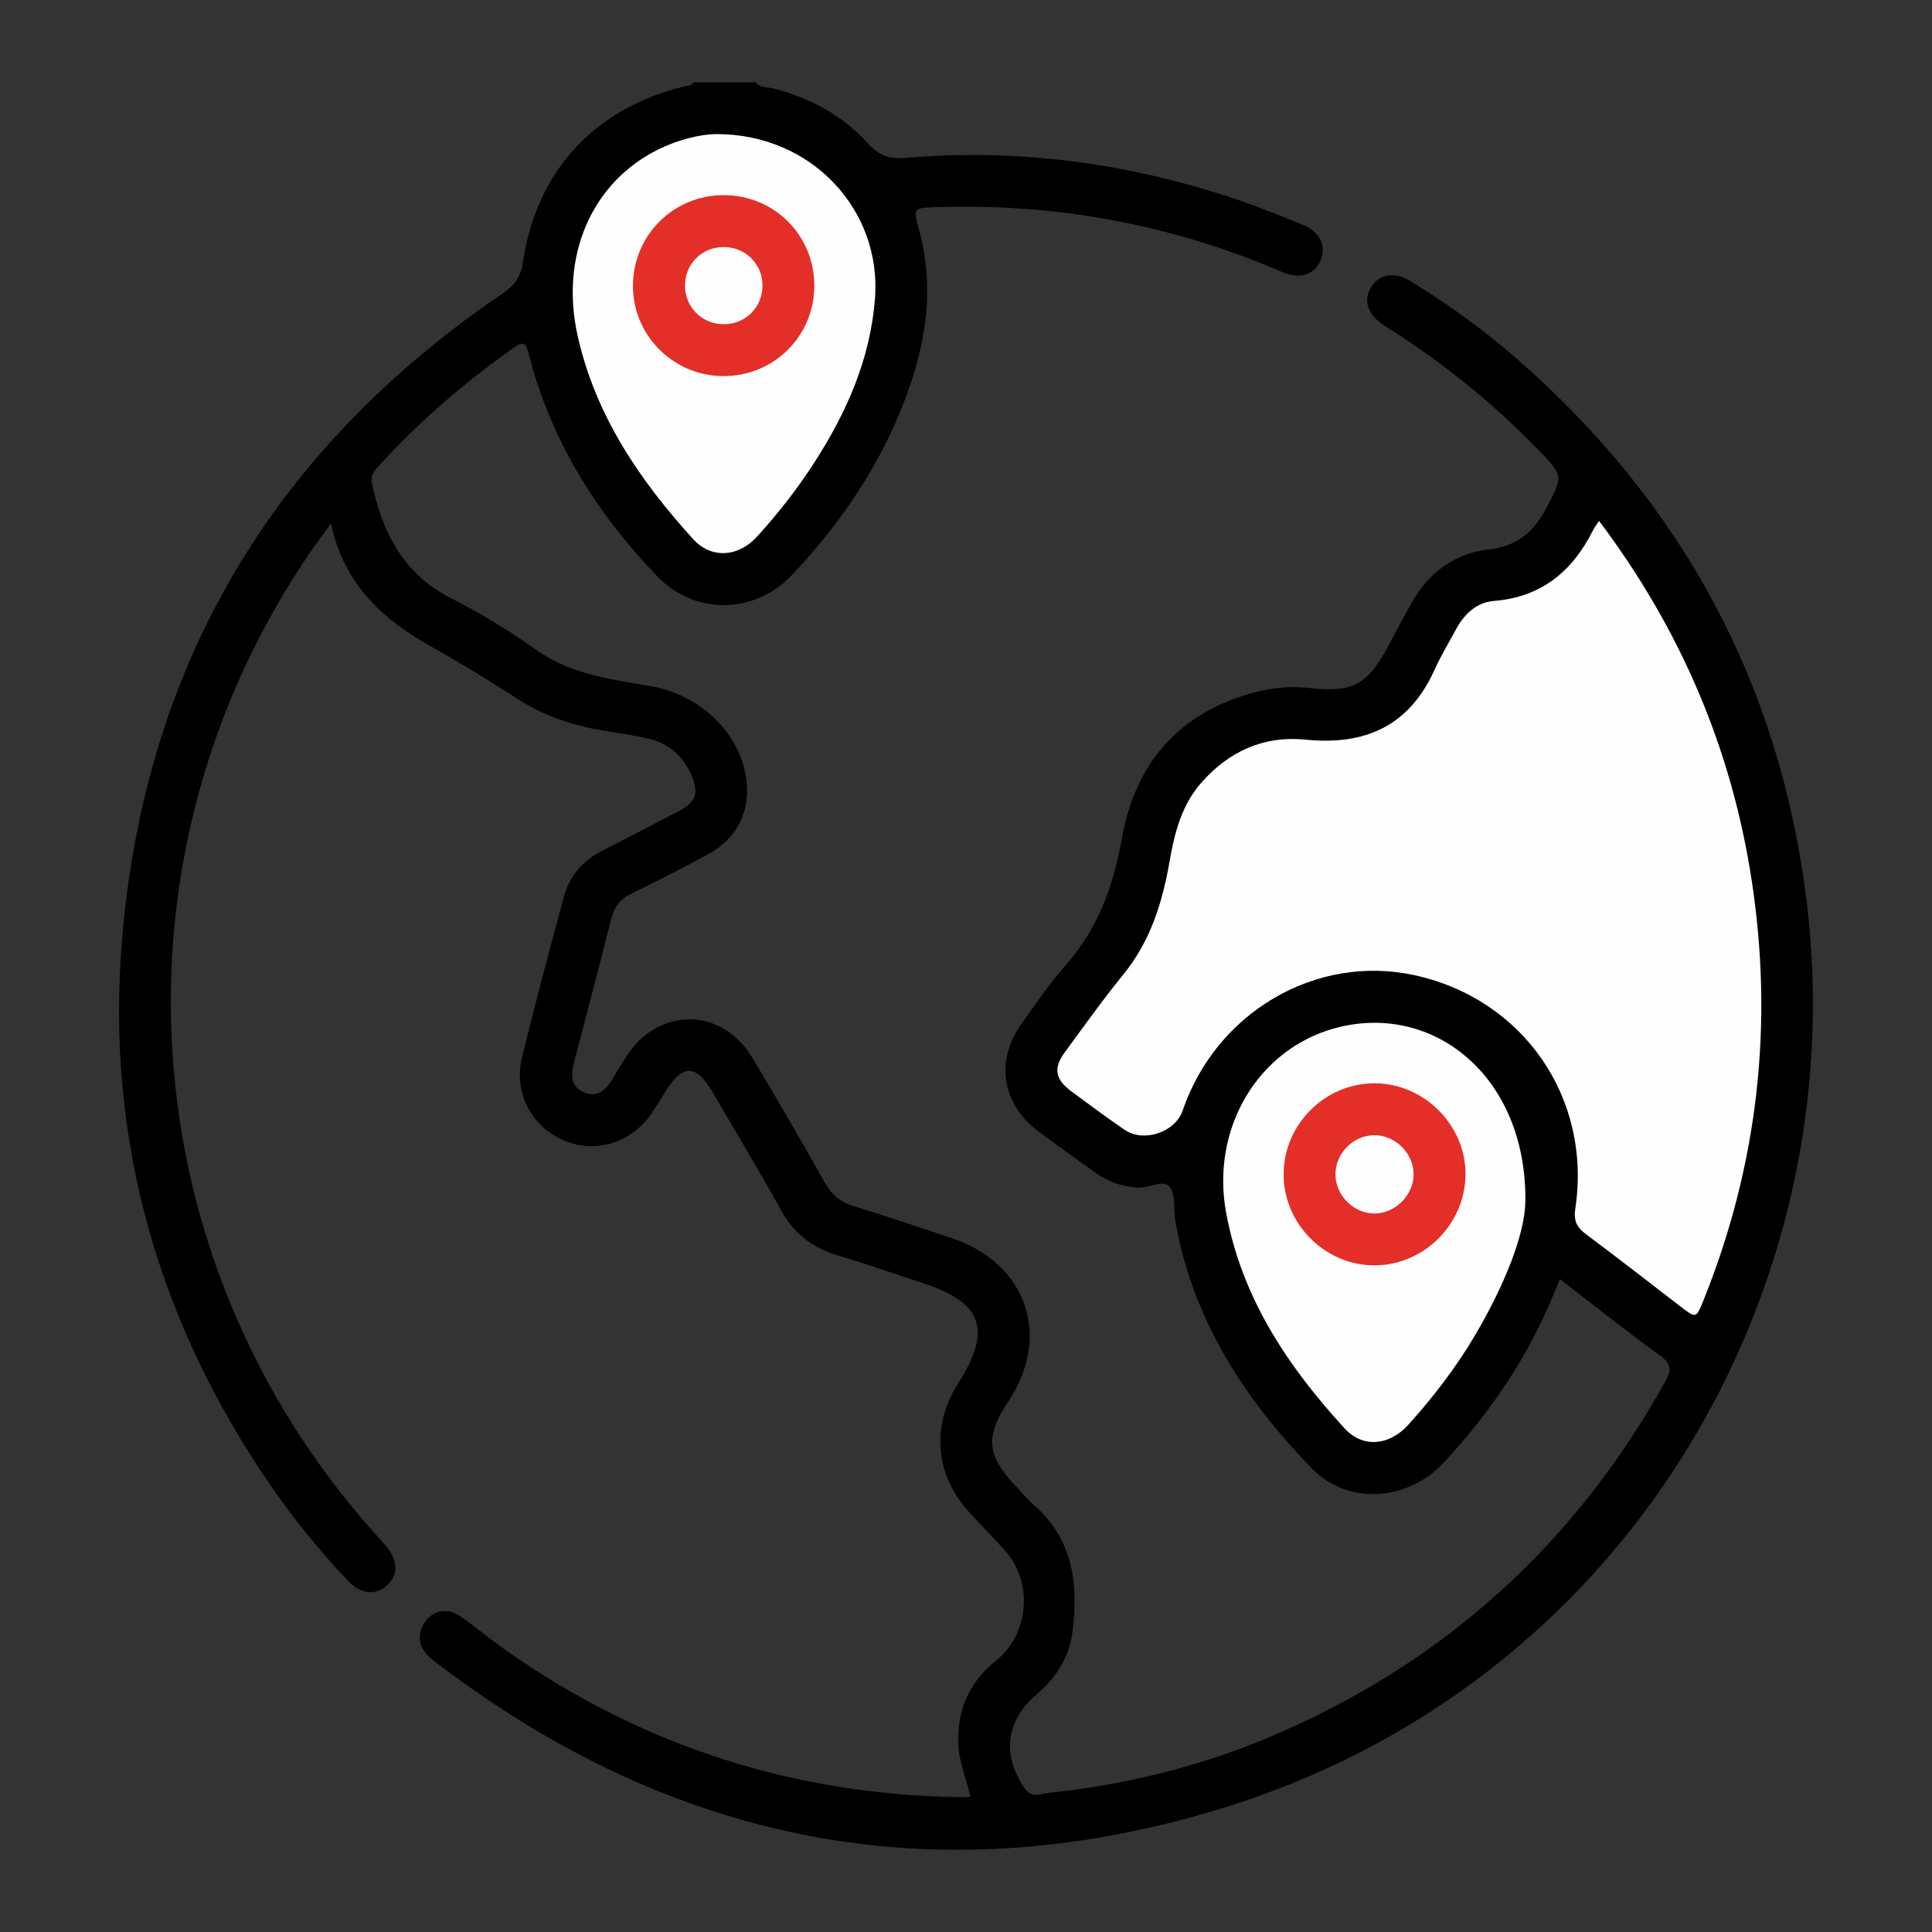
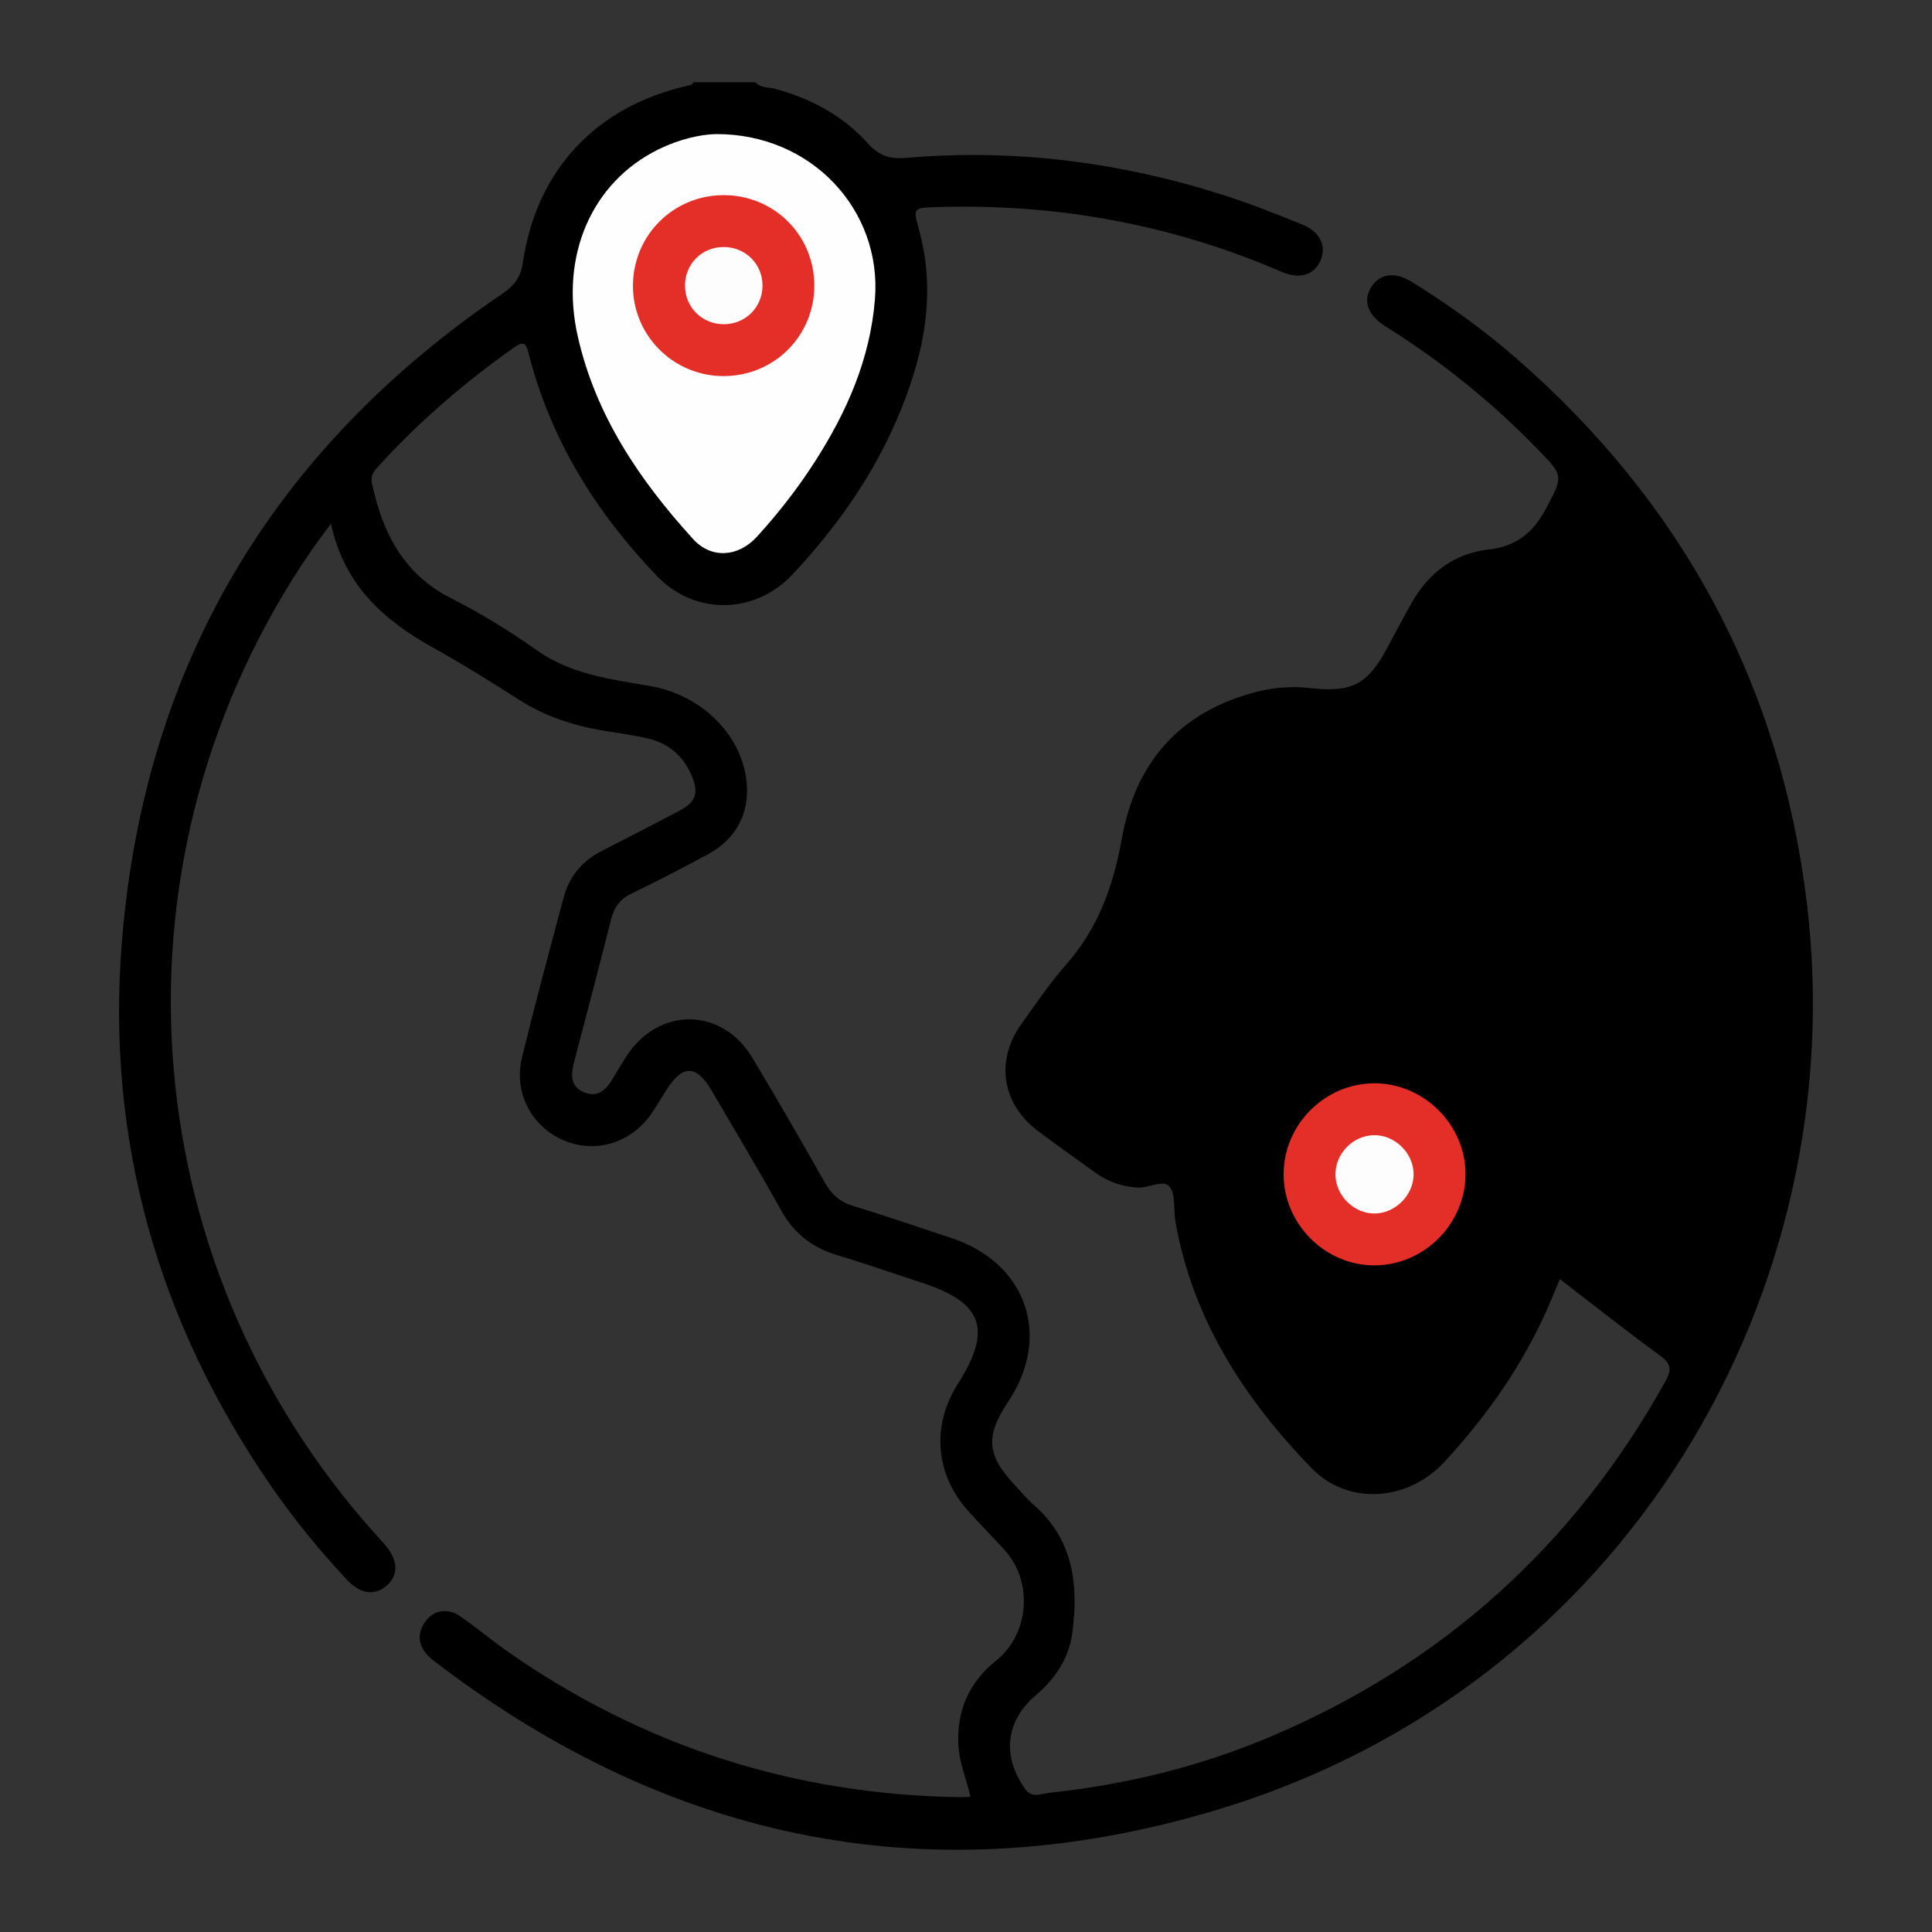
<svg xmlns="http://www.w3.org/2000/svg" id="Layer_1" x="0px" y="0px" width="111px" height="111px" viewBox="0 0 111 111" xml:space="preserve">
  <rect x="0" y="0" width="111" height="111" fill="#333333" stroke="none" />
  <g>
    <path fill-rule="evenodd" clip-rule="evenodd" d="M43.408,4.727c0.282,0.338,0.715,0.269,1.075,0.364 c2.096,0.555,3.952,1.553,5.392,3.16c0.665,0.742,1.324,0.896,2.237,0.817c6.269-0.538,12.387,0.269,18.36,2.197 c1.473,0.476,2.915,1.054,4.351,1.636c1.05,0.426,1.421,1.274,1.02,2.121c-0.375,0.794-1.191,1.033-2.216,0.592 c-6.126-2.641-12.527-3.859-19.191-3.731c-0.23,0.004-0.462,0.007-0.693,0.017c-1.294,0.053-1.282,0.051-0.94,1.301 c1.046,3.837,0.211,7.466-1.313,10.984c-1.432,3.305-3.508,6.205-5.962,8.823c-2.145,2.289-5.594,2.366-7.779,0.091 c-3.481-3.623-6.093-7.793-7.356-12.711c-0.169-0.659-0.26-0.847-0.895-0.397c-2.843,2.012-5.465,4.267-7.804,6.851 c-0.251,0.276-0.414,0.519-0.319,0.955c0.612,2.827,1.807,5.189,4.554,6.581c1.703,0.863,3.35,1.873,4.907,2.977 c1.983,1.405,4.269,1.666,6.538,2.064c2.818,0.495,5.042,2.598,5.476,5.164c0.323,1.912-0.441,3.558-2.155,4.488 c-1.449,0.788-2.918,1.541-4.402,2.261c-0.654,0.316-1.005,0.781-1.18,1.472c-0.687,2.719-1.397,5.431-2.111,8.142 c-0.188,0.718-0.287,1.439,0.522,1.796c0.852,0.376,1.35-0.183,1.739-0.868c0.228-0.402,0.474-0.794,0.725-1.182 c1.846-2.859,5.482-2.838,7.231,0.072c1.429,2.376,2.812,4.779,4.178,7.191c0.382,0.675,0.864,1.099,1.615,1.328 c1.892,0.578,3.764,1.221,5.642,1.842c4.328,1.434,5.787,5.627,3.272,9.402c-1.332,2-1.241,3.076,0.409,4.829 c0.339,0.361,0.652,0.753,1.025,1.075c2.287,1.974,2.611,4.561,2.258,7.326c-0.187,1.462-0.944,2.652-2.075,3.609 c-1.771,1.502-1.996,3.516-0.637,5.427c0.387,0.543,0.92,0.26,1.363,0.212c4.356-0.463,8.58-1.484,12.622-3.184 c9.947-4.183,17.53-11.008,22.781-20.438c0.377-0.677,0.357-1.026-0.3-1.504c-1.922-1.396-3.782-2.878-5.75-4.39 c-0.252,0.599-0.471,1.14-0.706,1.674c-1.457,3.297-3.503,6.206-5.938,8.839c-2.098,2.268-5.54,2.5-7.624,0.349 c-3.874-3.998-6.836-8.556-7.822-14.172c-0.119-0.681,0.032-1.55-0.341-2.004c-0.356-0.434-1.2,0.101-1.849,0.056 c-0.888-0.062-1.678-0.33-2.392-0.844c-1.099-0.792-2.204-1.574-3.289-2.384c-2.104-1.57-2.496-4.066-0.965-6.192 c0.829-1.152,1.626-2.34,2.563-3.4c1.839-2.082,2.711-4.523,3.192-7.218c0.784-4.4,3.333-7.307,7.733-8.441 c1.026-0.265,2.075-0.336,3.144-0.216c2.363,0.265,3.259-0.231,4.386-2.332c0.468-0.872,0.922-1.753,1.415-2.61 c0.981-1.709,2.456-2.811,4.406-3.024c1.605-0.176,2.573-1,3.285-2.345c1.003-1.894,1.018-1.878-0.459-3.398 c-2.589-2.666-5.452-4.994-8.599-6.973c-0.084-0.053-0.169-0.103-0.251-0.158c-0.964-0.646-1.218-1.465-0.698-2.245 c0.491-0.738,1.335-0.848,2.27-0.272c2.113,1.3,4.124,2.746,5.996,4.375c9.552,8.31,15.204,18.752,16.729,31.309 c2.695,22.206-10.298,45.071-33.981,52.147c-16.269,4.86-31.183,1.833-44.671-8.412c-0.185-0.14-0.373-0.277-0.535-0.441 c-0.59-0.6-0.674-1.277-0.201-1.971c0.459-0.675,1.295-0.828,2.013-0.333c0.923,0.638,1.782,1.367,2.701,2.011 c7.826,5.479,16.525,8.257,26.073,8.391c0.163,0.002,0.325-0.015,0.546-0.024c-0.221-1.025-0.646-1.958-0.692-2.99 c-0.091-2.004,0.63-3.601,2.186-4.849c1.896-1.522,2.119-4.522,0.477-6.329c-0.689-0.757-1.409-1.486-2.094-2.248 c-1.903-2.115-2.124-4.906-0.593-7.313c1.98-3.113,1.435-4.659-2.043-5.794c-1.63-0.532-3.249-1.102-4.892-1.593 c-1.438-0.43-2.488-1.249-3.225-2.576c-1.28-2.308-2.643-4.571-3.973-6.853c-0.901-1.544-1.697-1.543-2.656-0.002 c-0.262,0.42-0.512,0.849-0.79,1.258c-1.191,1.749-3.277,2.373-5.138,1.547c-1.815-0.807-2.818-2.757-2.327-4.752 c0.756-3.074,1.577-6.134,2.395-9.192c0.324-1.21,1.079-2.092,2.204-2.664c1.47-0.748,2.935-1.507,4.395-2.274 c1.018-0.536,1.187-1.038,0.728-2.097c-0.48-1.106-1.324-1.806-2.485-2.079c-0.802-0.189-1.622-0.301-2.437-0.431 c-1.777-0.284-3.452-0.822-4.986-1.804c-1.612-1.031-3.239-2.046-4.911-2.977c-2.813-1.565-5.102-3.548-5.881-7.131 c-0.48,0.658-0.824,1.106-1.144,1.572C5.894,49.113,7.398,72.31,21.529,88.094c0.198,0.222,0.399,0.44,0.594,0.665 c0.764,0.884,0.792,1.735,0.081,2.351c-0.676,0.585-1.509,0.471-2.263-0.336c-1.58-1.691-3.046-3.479-4.361-5.386 C9.057,75.936,6.071,65.44,7.01,54.021c1.3-15.819,8.7-28.215,21.843-37.141c0.705-0.479,1.064-0.945,1.195-1.832 c0.788-5.318,4.237-8.952,9.483-10.129c0.133-0.03,0.256-0.047,0.309-0.193C41.029,4.727,42.219,4.727,43.408,4.727z" />
-     <path fill-rule="evenodd" clip-rule="evenodd" fill="#FEFEFE" d="M91.873,29.929c4.692,6.236,7.615,13.096,8.771,20.673 c1.262,8.271,0.355,16.322-2.771,24.103c-0.423,1.05-0.426,1.048-1.32,0.36c-1.807-1.388-3.603-2.792-5.429-4.153 c-0.531-0.396-0.725-0.767-0.617-1.476c0.957-6.366-3.003-12.065-9.267-13.414c-5.637-1.214-11.363,2.136-13.289,7.774 c-0.43,1.259-2.237,1.873-3.354,1.106c-1.034-0.709-2.042-1.458-3.051-2.205c-0.937-0.695-1.041-1.33-0.353-2.265 c1.098-1.489,2.168-3.001,3.336-4.432c1.562-1.913,2.258-4.147,2.668-6.517c0.284-1.64,0.692-3.233,1.833-4.526 c1.591-1.804,3.595-2.703,5.986-2.462c3.41,0.343,5.943-0.781,7.398-4.005c0.365-0.811,0.831-1.576,1.253-2.36 c0.467-0.865,1.183-1.523,2.143-1.601c2.77-0.221,4.552-1.724,5.737-4.108C91.621,30.277,91.727,30.15,91.873,29.929z" />
    <path fill-rule="evenodd" clip-rule="evenodd" fill="#FEFEFE" d="M41.132,7.704c5.503-0.024,9.537,4.374,9.138,9.463 c-0.271,3.453-1.614,6.498-3.457,9.365c-0.984,1.531-2.1,2.963-3.325,4.305c-1.077,1.181-2.626,1.278-3.663,0.139 c-3.077-3.381-5.601-7.098-6.63-11.648c-1.045-4.614,0.793-8.858,4.64-10.748C39.005,8.004,40.251,7.718,41.132,7.704z" />
-     <path fill-rule="evenodd" clip-rule="evenodd" fill="#FEFEFE" d="M87.637,69.044c-0.037,1.934-1.239,4.869-2.884,7.66 c-1.093,1.856-2.4,3.555-3.839,5.152c-1.085,1.205-2.613,1.353-3.652,0.221c-3.278-3.571-5.917-7.518-6.817-12.403 c-0.891-4.833,1.829-9.413,6.286-10.61C82.322,57.56,87.727,61.82,87.637,69.044z" />
    <path fill-rule="evenodd" clip-rule="evenodd" fill="#E42E28" d="M41.546,21.608c-2.893-0.014-5.225-2.382-5.18-5.259 c0.045-2.867,2.336-5.13,5.201-5.137c2.908-0.007,5.225,2.304,5.219,5.208C46.781,19.318,44.454,21.622,41.546,21.608z" />
    <path fill-rule="evenodd" clip-rule="evenodd" fill="#E42E28" d="M73.749,67.464c0.001-2.865,2.387-5.24,5.247-5.225 c2.855,0.016,5.244,2.441,5.202,5.281c-0.043,2.831-2.389,5.163-5.209,5.179C76.137,72.715,73.746,70.327,73.749,67.464z" />
    <path fill-rule="evenodd" clip-rule="evenodd" fill="#FDFDFD" d="M41.554,14.193c1.271-0.013,2.267,0.977,2.255,2.238 c-0.011,1.222-0.974,2.183-2.199,2.197c-1.268,0.014-2.268-0.979-2.254-2.24C39.367,15.157,40.321,14.205,41.554,14.193z" />
    <path fill-rule="evenodd" clip-rule="evenodd" fill="#FDFDFD" d="M78.996,69.72c-1.179,0.018-2.223-0.984-2.268-2.175 c-0.047-1.226,0.981-2.306,2.211-2.325c1.218-0.019,2.293,1.052,2.278,2.269C81.203,68.668,80.173,69.703,78.996,69.72z" />
  </g>
</svg>